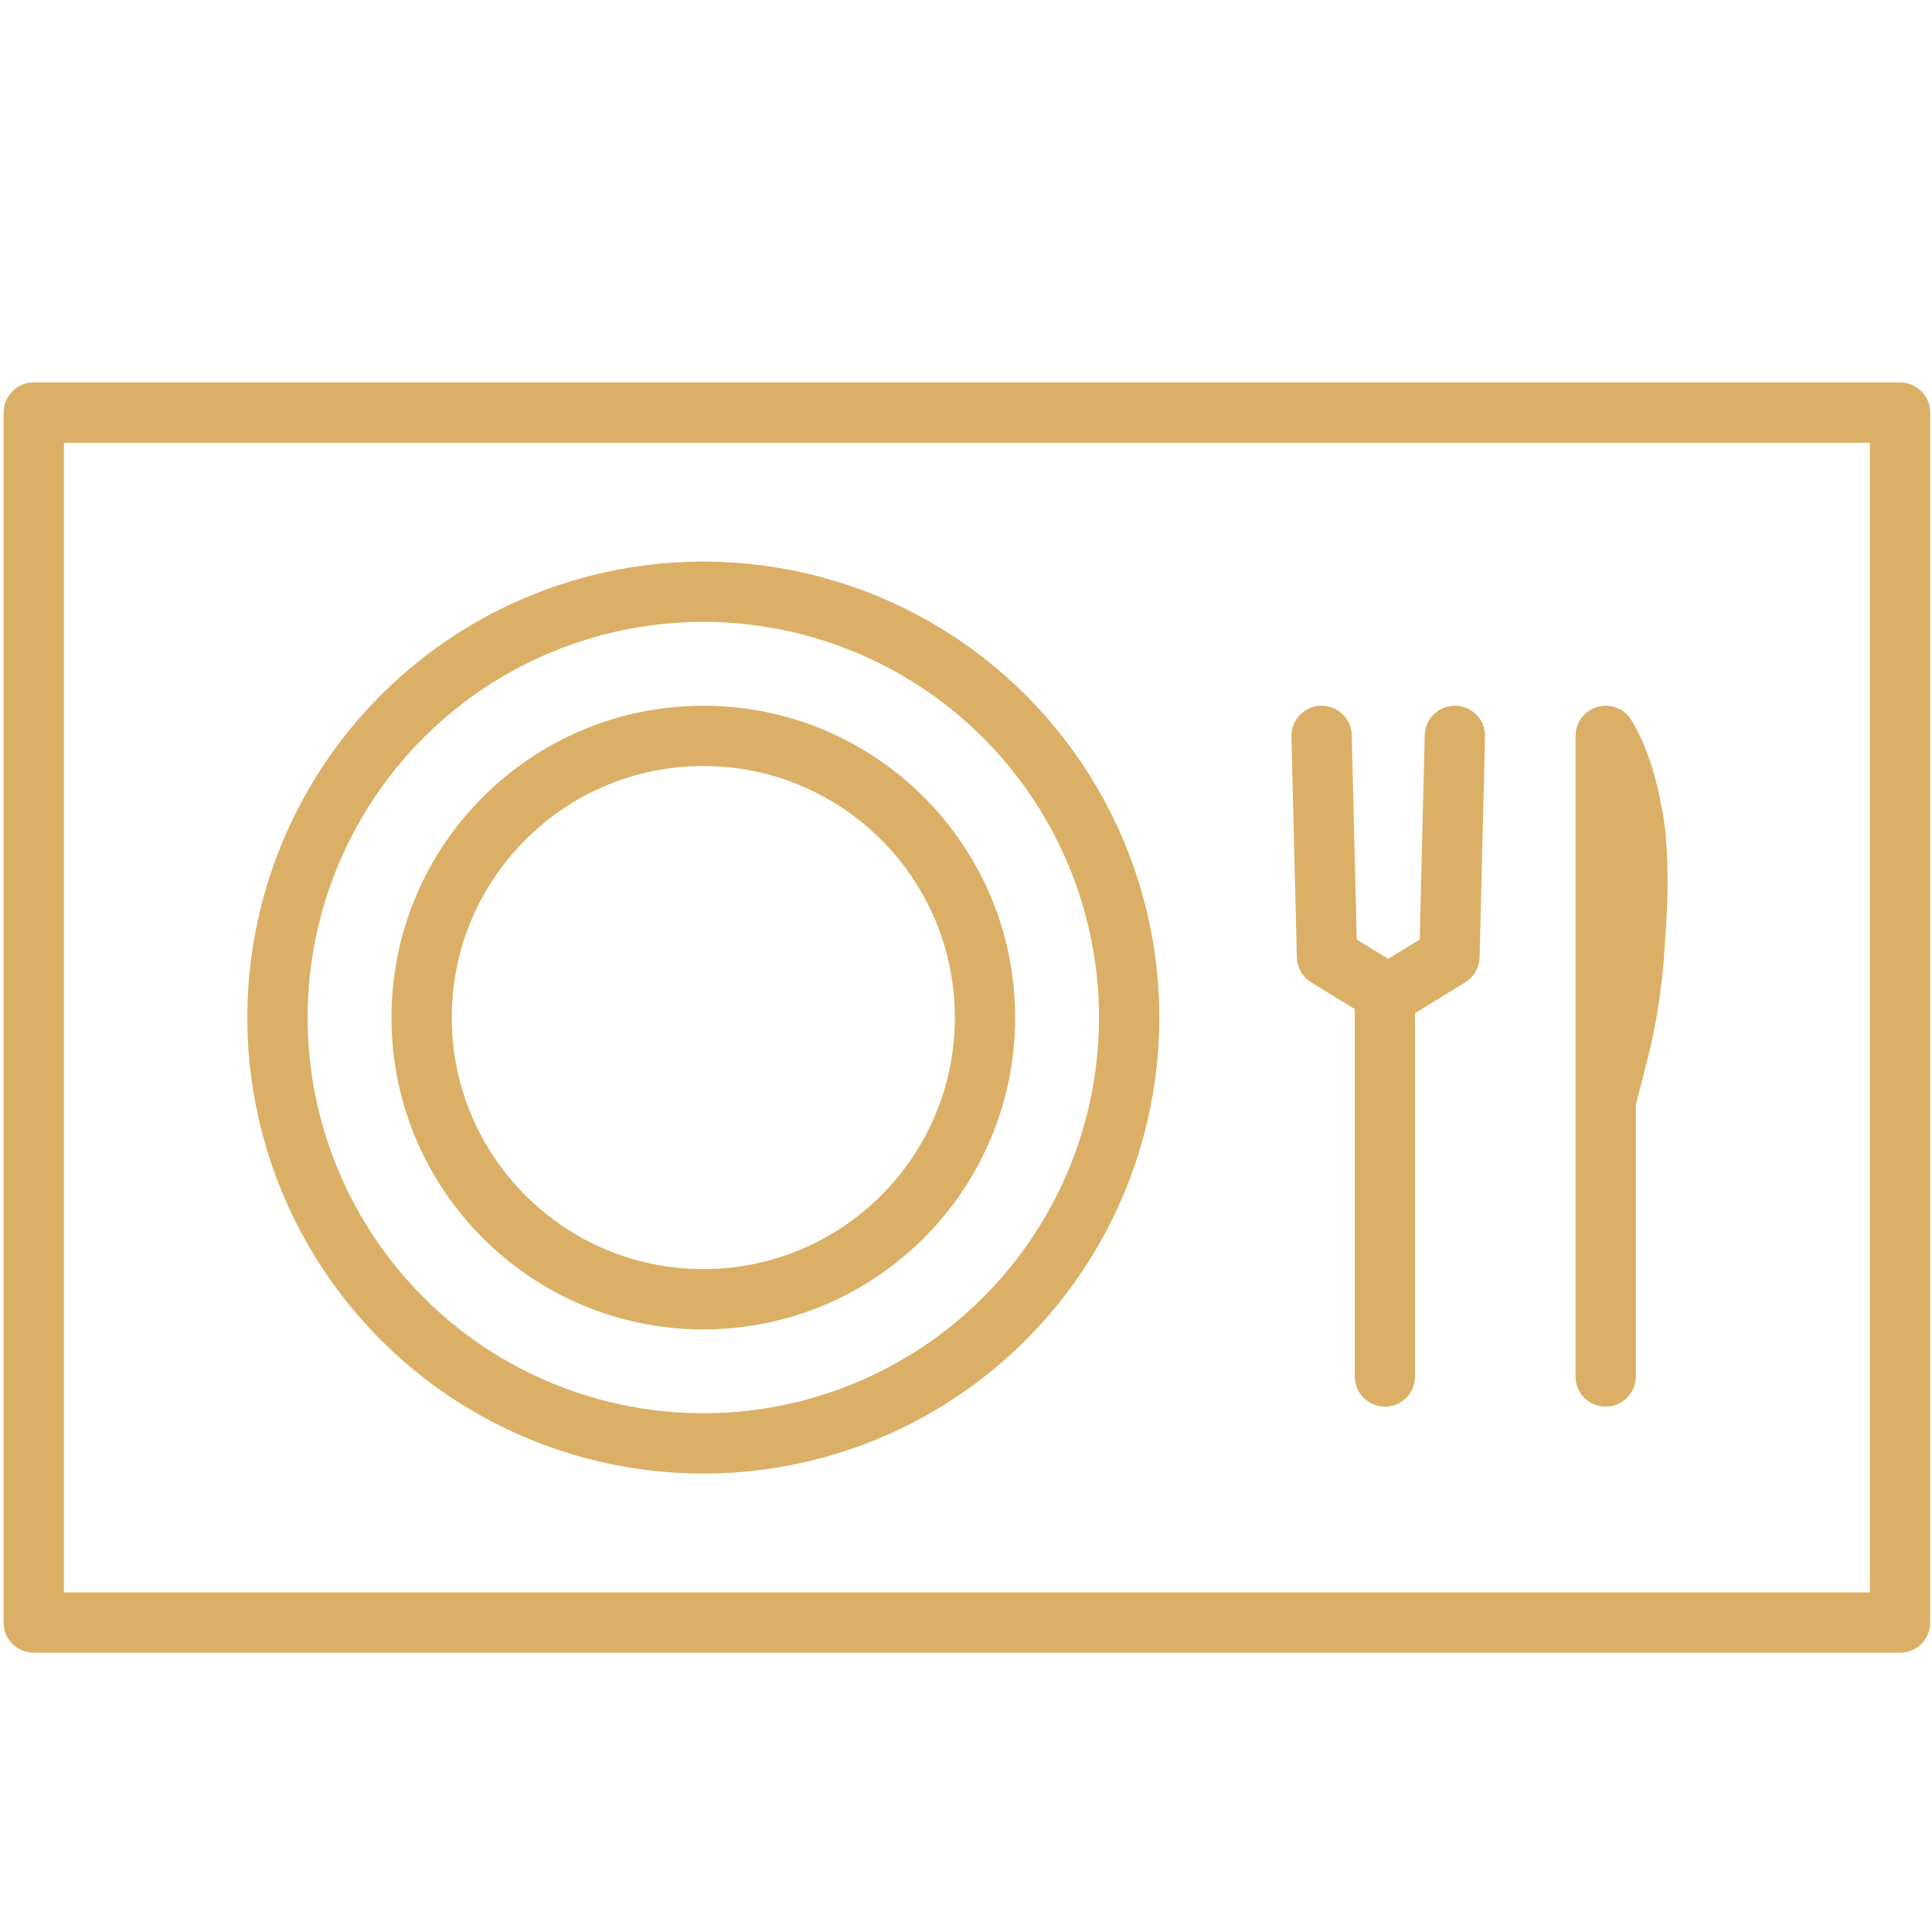
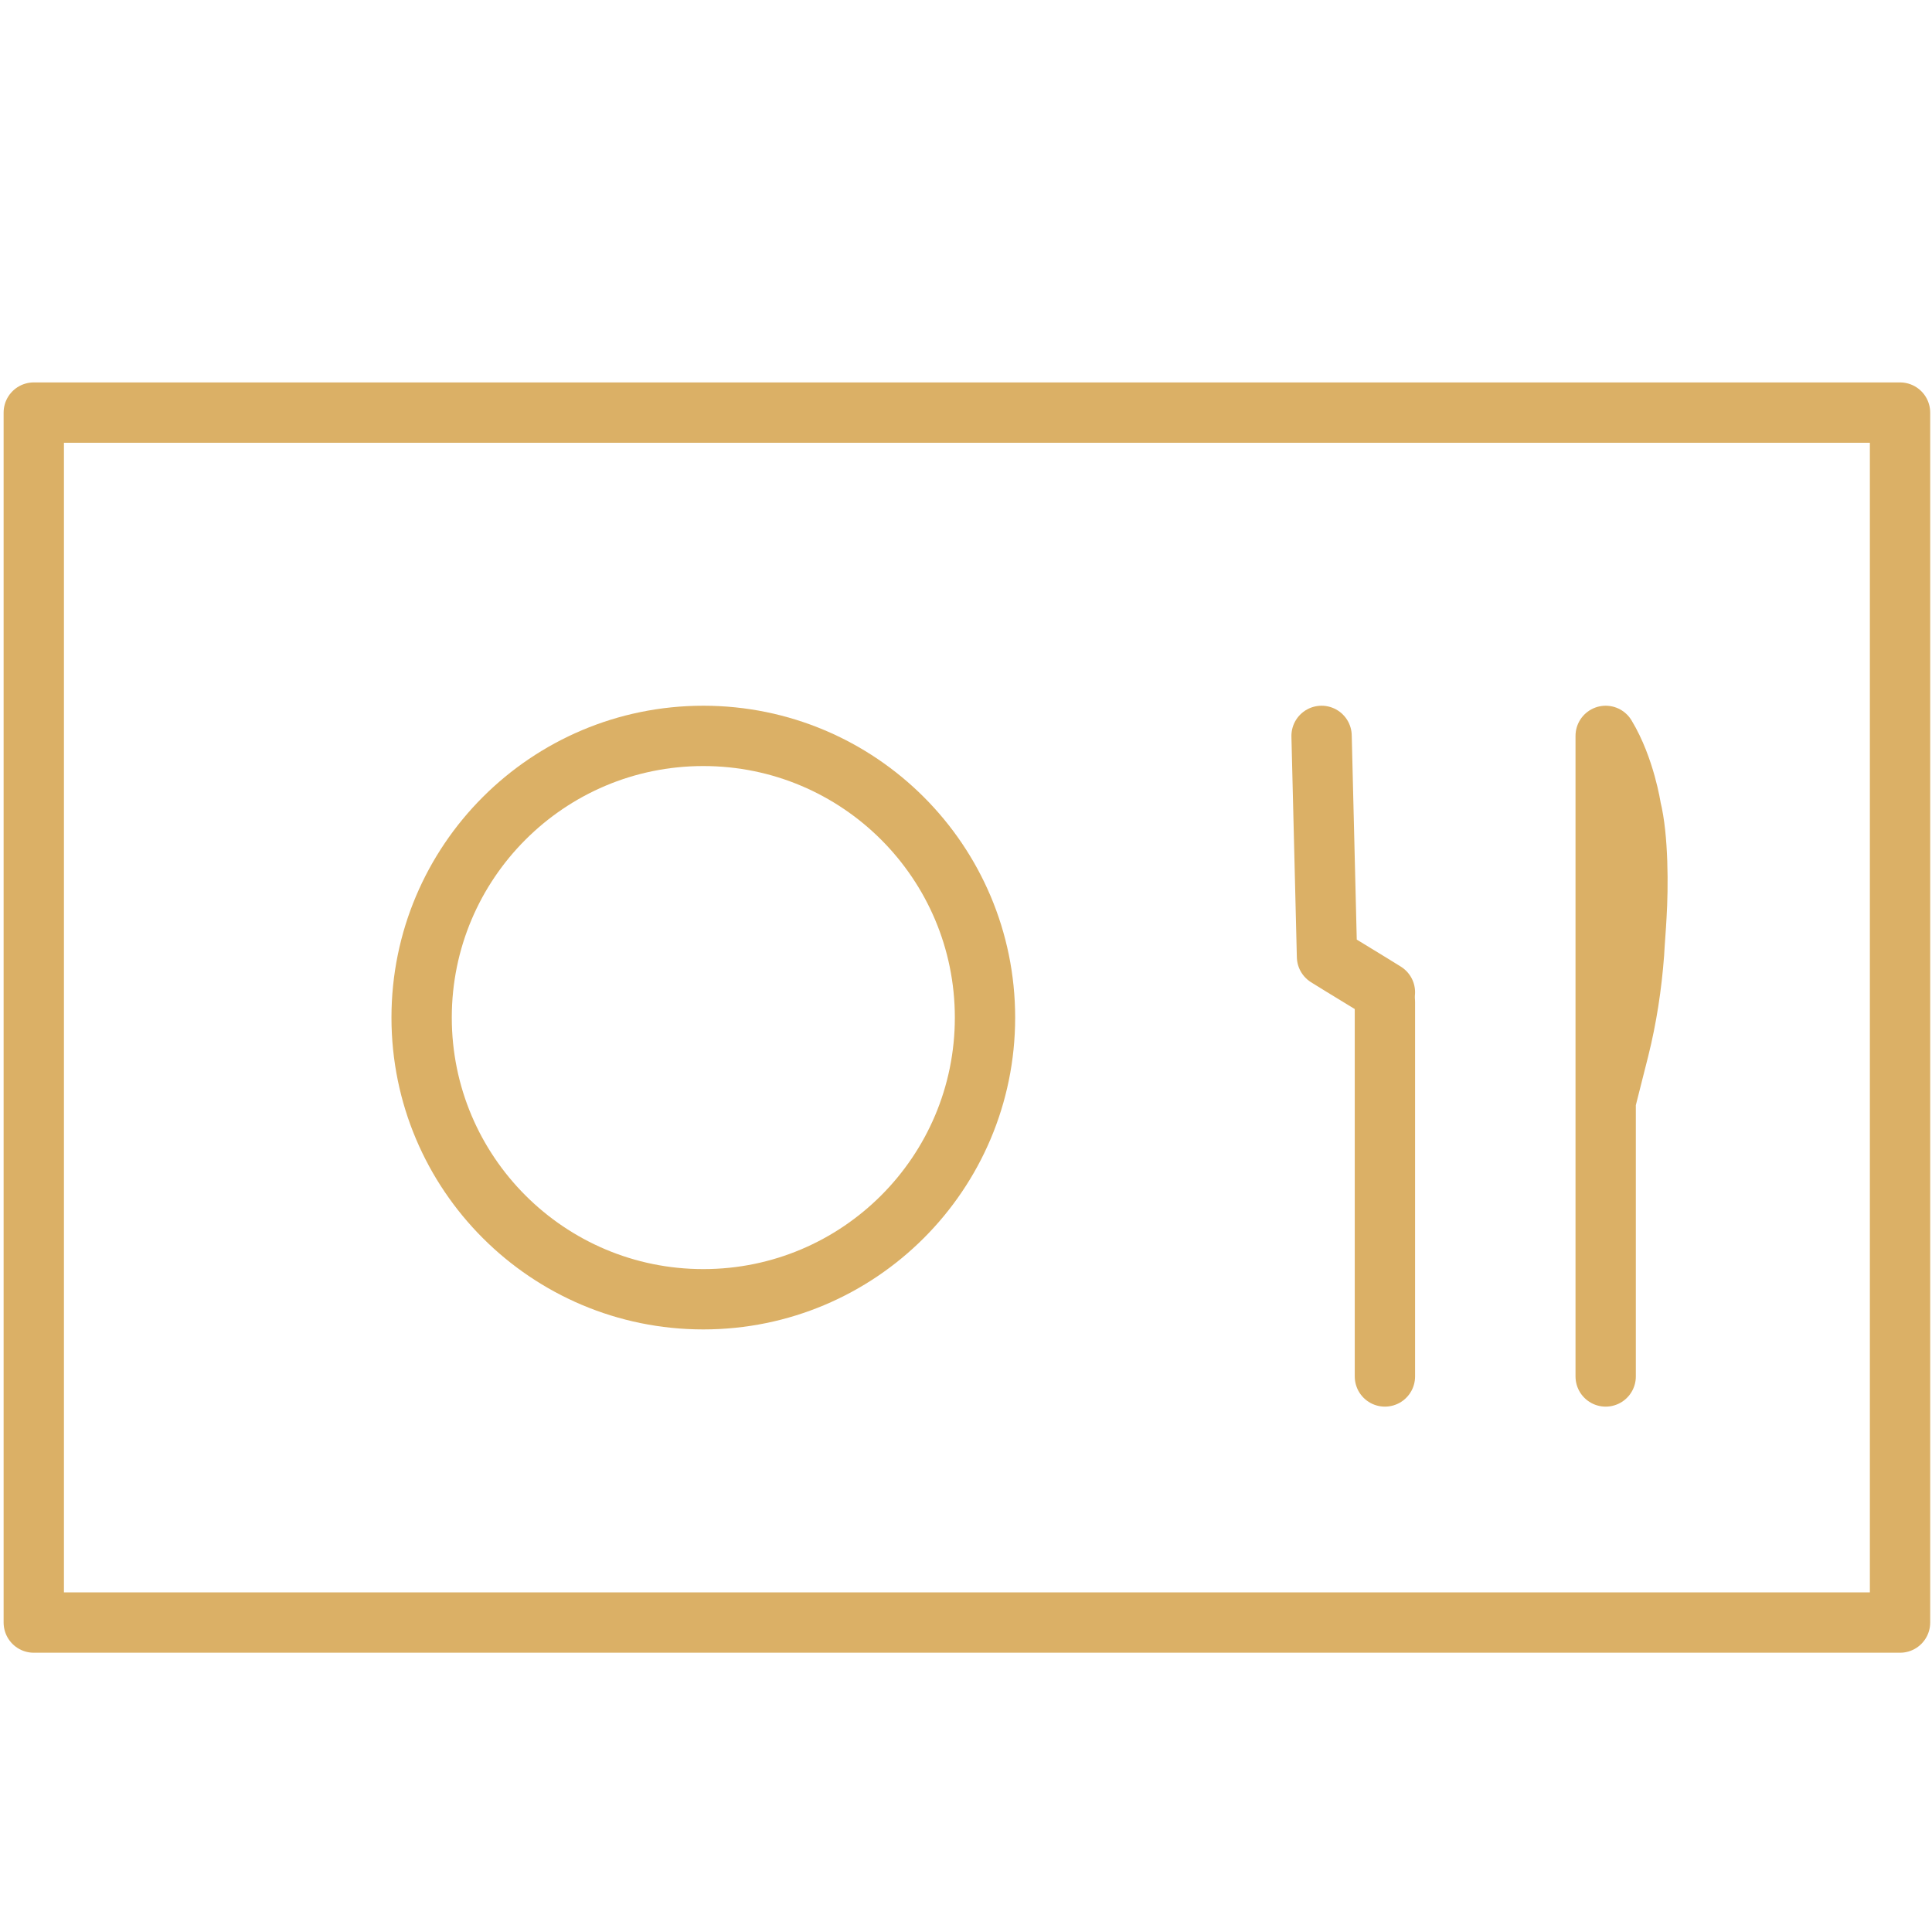
<svg xmlns="http://www.w3.org/2000/svg" id="Vrstva_1" viewBox="0 0 32.03 32.03">
  <defs>
    <style>.cls-1{fill:none;stroke:#dbb066;stroke-linecap:round;stroke-linejoin:round;}</style>
  </defs>
  <rect class="cls-1" x=".56" y="6.84" width="30.94" height="20.06" />
-   <circle class="cls-1" cx="11.66" cy="16.87" r="7.06" />
  <circle class="cls-1" cx="11.66" cy="16.87" r="4.67" />
  <path class="cls-1" d="m26.62,22.82v-10.62c.32.53.42,1.2.42,1.2.12.48.12,1.3.09,1.79-.01.2-.03.42-.04.62-.04.53-.12,1.06-.25,1.58l-.22.87" />
  <line class="cls-1" x1="22.96" y1="22.82" x2="22.96" y2="16.61" />
-   <path class="cls-1" d="m24.12,12.2c-.03,1.22-.06,2.44-.09,3.66h0c-.32.2-.64.39-.96.59" />
  <path class="cls-1" d="m21.91,12.2c.03,1.22.06,2.44.09,3.66h0c.32.2.64.39.96.59" />
</svg>